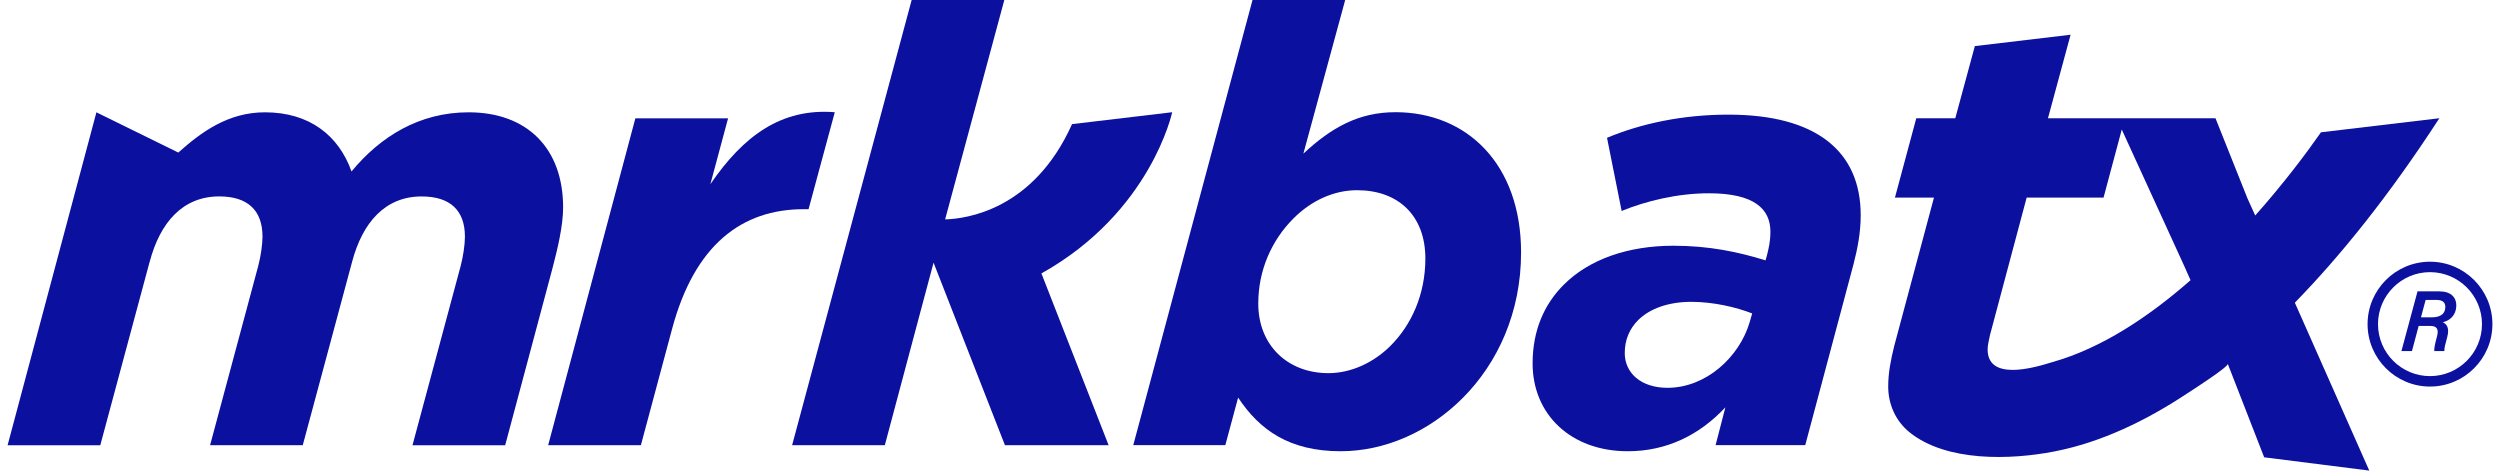
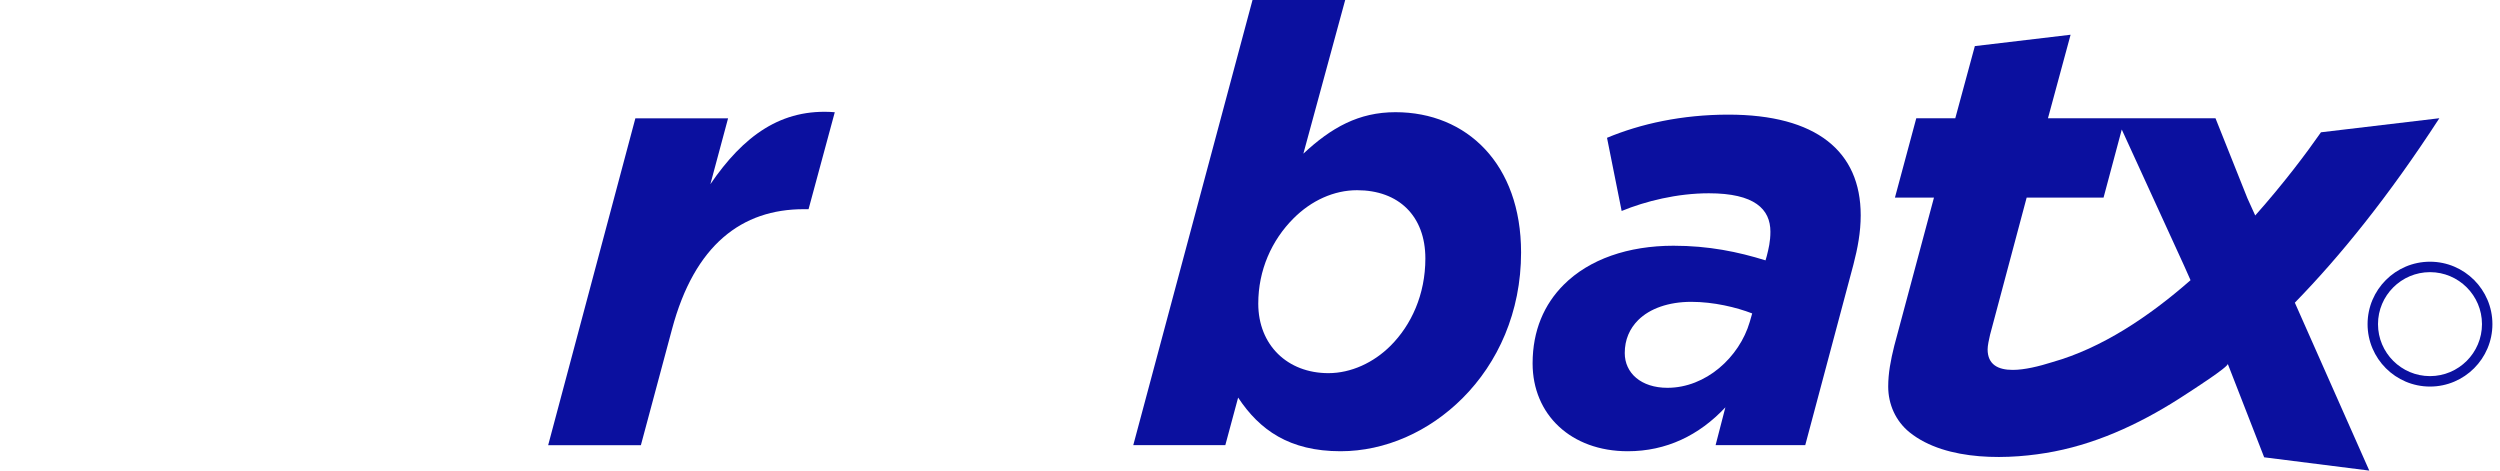
<svg xmlns="http://www.w3.org/2000/svg" width="170" height="32" viewBox="0 0 170 32" fill="none">
-   <path d="M10.181 17.792C10.886 15.138 12.419 13.356 14.907 13.356C16.855 13.356 17.85 14.31 17.85 16.092C17.85 16.631 17.726 17.46 17.56 18.084L14.285 30.275H20.587L23.945 17.794C24.65 15.14 26.184 13.358 28.671 13.358C30.62 13.358 31.615 14.312 31.615 16.095C31.615 16.633 31.491 17.462 31.325 18.086L28.049 30.277H34.352L37.544 18.335C37.917 16.925 38.292 15.349 38.292 14.105C38.292 10.084 35.844 7.637 31.864 7.637C28.505 7.637 25.852 9.296 23.903 11.66C23.032 9.213 21.043 7.637 18.014 7.637C15.526 7.637 13.701 8.964 12.125 10.374L6.556 7.637L0.516 30.279H6.818L10.176 17.798L10.181 17.792Z" fill="#0B109F" />
  <path d="M43.58 30.273L45.694 22.395C47.228 16.629 50.463 14.225 54.65 14.225H54.982L56.765 7.631C53.117 7.341 50.546 9.25 48.306 12.523L49.509 8.046H43.205L37.275 30.273H43.577H43.58Z" fill="#0B109F" />
  <path d="M83.322 30.268L84.193 27.035C85.643 29.233 87.675 30.684 91.159 30.684C94.186 30.684 97.172 29.357 99.453 27.076C101.857 24.671 103.433 21.23 103.433 17.166C103.433 11.154 99.743 7.629 94.891 7.629C92.403 7.629 90.538 8.666 88.629 10.449L91.473 0H85.171L77.062 30.271H83.324L83.322 30.268ZM87.967 14.842C89.17 13.639 90.704 12.934 92.28 12.934C95.1 12.934 96.925 14.676 96.925 17.579C96.925 20.026 95.971 22.099 94.561 23.509C93.4 24.669 91.865 25.374 90.331 25.374C87.552 25.374 85.562 23.468 85.562 20.646C85.562 18.365 86.474 16.333 87.967 14.842Z" fill="#0B109F" />
  <path d="M110.691 30.684C113.305 30.684 115.543 29.606 117.326 27.698L116.661 30.268H122.757L126.032 17.994C126.322 16.874 126.528 15.796 126.528 14.636C126.528 10.283 123.502 7.795 117.53 7.795C114.378 7.795 111.558 8.417 109.277 9.371L110.272 14.346C111.888 13.682 114.046 13.143 116.201 13.143C119.311 13.143 120.388 14.22 120.388 15.756C120.388 16.421 120.265 16.917 120.139 17.415L120.056 17.705C118.188 17.125 116.199 16.71 113.794 16.71C110.725 16.71 108.072 17.622 106.332 19.364C105.005 20.691 104.217 22.473 104.217 24.712C104.217 28.194 106.83 30.684 110.685 30.684H110.691ZM111.394 21.768C112.182 20.98 113.469 20.525 115.002 20.525C116.535 20.525 118.071 20.897 119.149 21.313L118.983 21.892C118.278 24.297 115.997 26.371 113.386 26.371C111.603 26.371 110.483 25.376 110.483 24.007C110.483 23.095 110.815 22.348 111.394 21.768Z" fill="#0B109F" />
  <path d="M165.874 8.04L157.826 8.996C156.835 10.417 155.289 12.478 153.355 14.653L152.823 13.479L150.653 8.04H139.262L140.8 2.362L134.289 3.135L132.96 8.04H130.307L128.856 13.437H131.51L128.812 23.508C128.565 24.501 128.398 25.372 128.398 26.286C128.398 27.497 128.907 28.633 129.849 29.397C132.351 31.414 136.713 31.282 139.697 30.699C142.924 30.07 145.948 28.59 148.674 26.79C148.959 26.603 151.564 24.938 151.487 24.739L153.964 31.097L161.11 32L156.049 20.582C159.125 17.428 162.43 13.349 165.876 8.04H165.874ZM139.588 24.616C138.647 24.914 137.663 25.153 136.864 25.153C135.872 25.153 135.158 24.793 135.158 23.756C135.158 23.508 135.246 23.097 135.324 22.763L137.812 13.439H143.041L144.28 8.807L148.512 18.052L148.957 19.053C146.133 21.53 142.919 23.675 139.586 24.616H139.588Z" fill="#0B109F" />
-   <path d="M60.168 30.273L61.994 23.43L63.482 17.86L68.336 30.273H75.386L70.817 18.593C78.269 14.425 79.709 7.631 79.709 7.631L72.898 8.44C70.281 14.289 65.682 14.881 64.268 14.919L68.293 0.002H61.992L53.864 30.273H60.166H60.168Z" fill="#0B109F" />
-   <path d="M165.876 19.811H164.392L163.297 23.872H164.012L164.47 22.162H165.243C165.748 22.162 165.842 22.414 165.71 22.904C165.571 23.398 165.518 23.696 165.531 23.872H166.215C166.202 23.689 166.289 23.37 166.417 22.899C166.6 22.209 166.293 21.996 166.11 21.915C166.628 21.788 166.992 21.423 167.026 20.848C167.062 20.205 166.647 19.813 165.878 19.813L165.876 19.811ZM165.35 21.579H164.626L164.943 20.395H165.678C166.11 20.395 166.302 20.573 166.281 20.921C166.253 21.393 165.885 21.579 165.348 21.579H165.35Z" fill="#0B109F" />
  <path d="M165.24 17.796C162.899 17.796 160.995 19.7 160.995 22.041C160.995 24.382 162.899 26.286 165.24 26.286C167.58 26.286 169.484 24.382 169.484 22.041C169.484 19.7 167.58 17.796 165.24 17.796ZM165.24 25.576C163.289 25.576 161.704 23.99 161.704 22.041C161.704 20.092 163.291 18.506 165.24 18.506C167.189 18.506 168.775 20.092 168.775 22.041C168.775 23.99 167.189 25.576 165.24 25.576Z" fill="#0B109F" />
</svg>